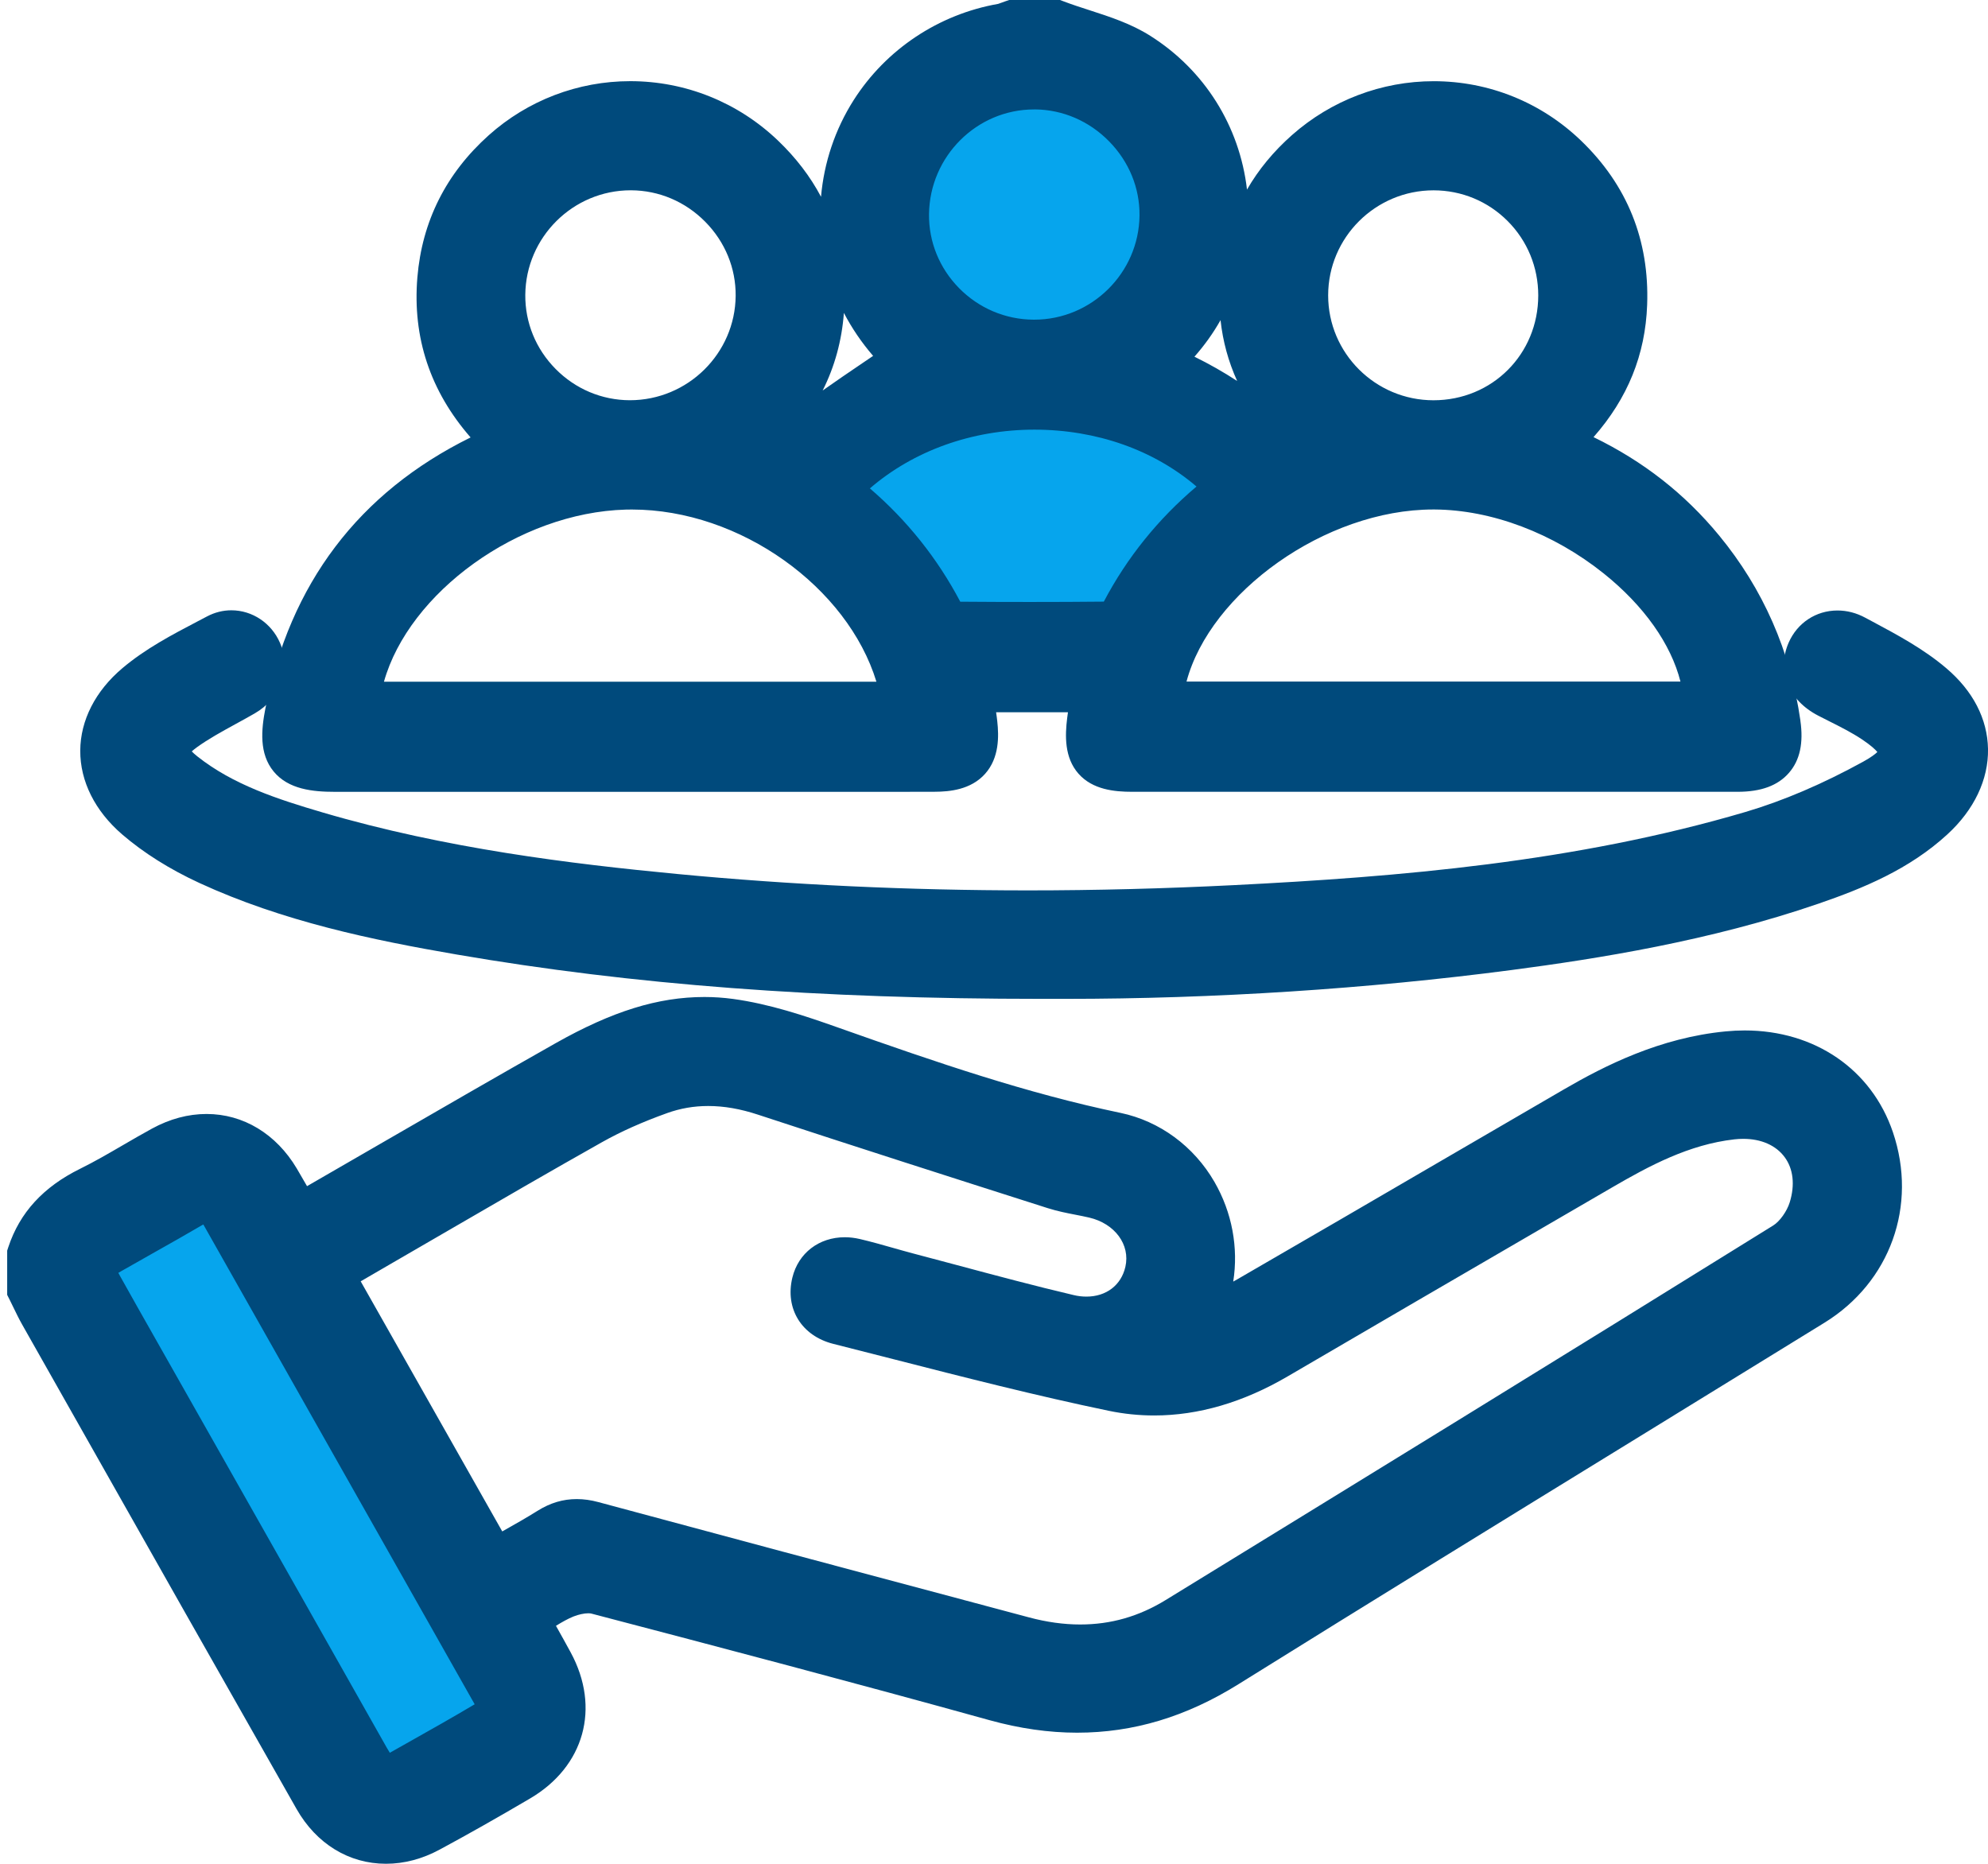
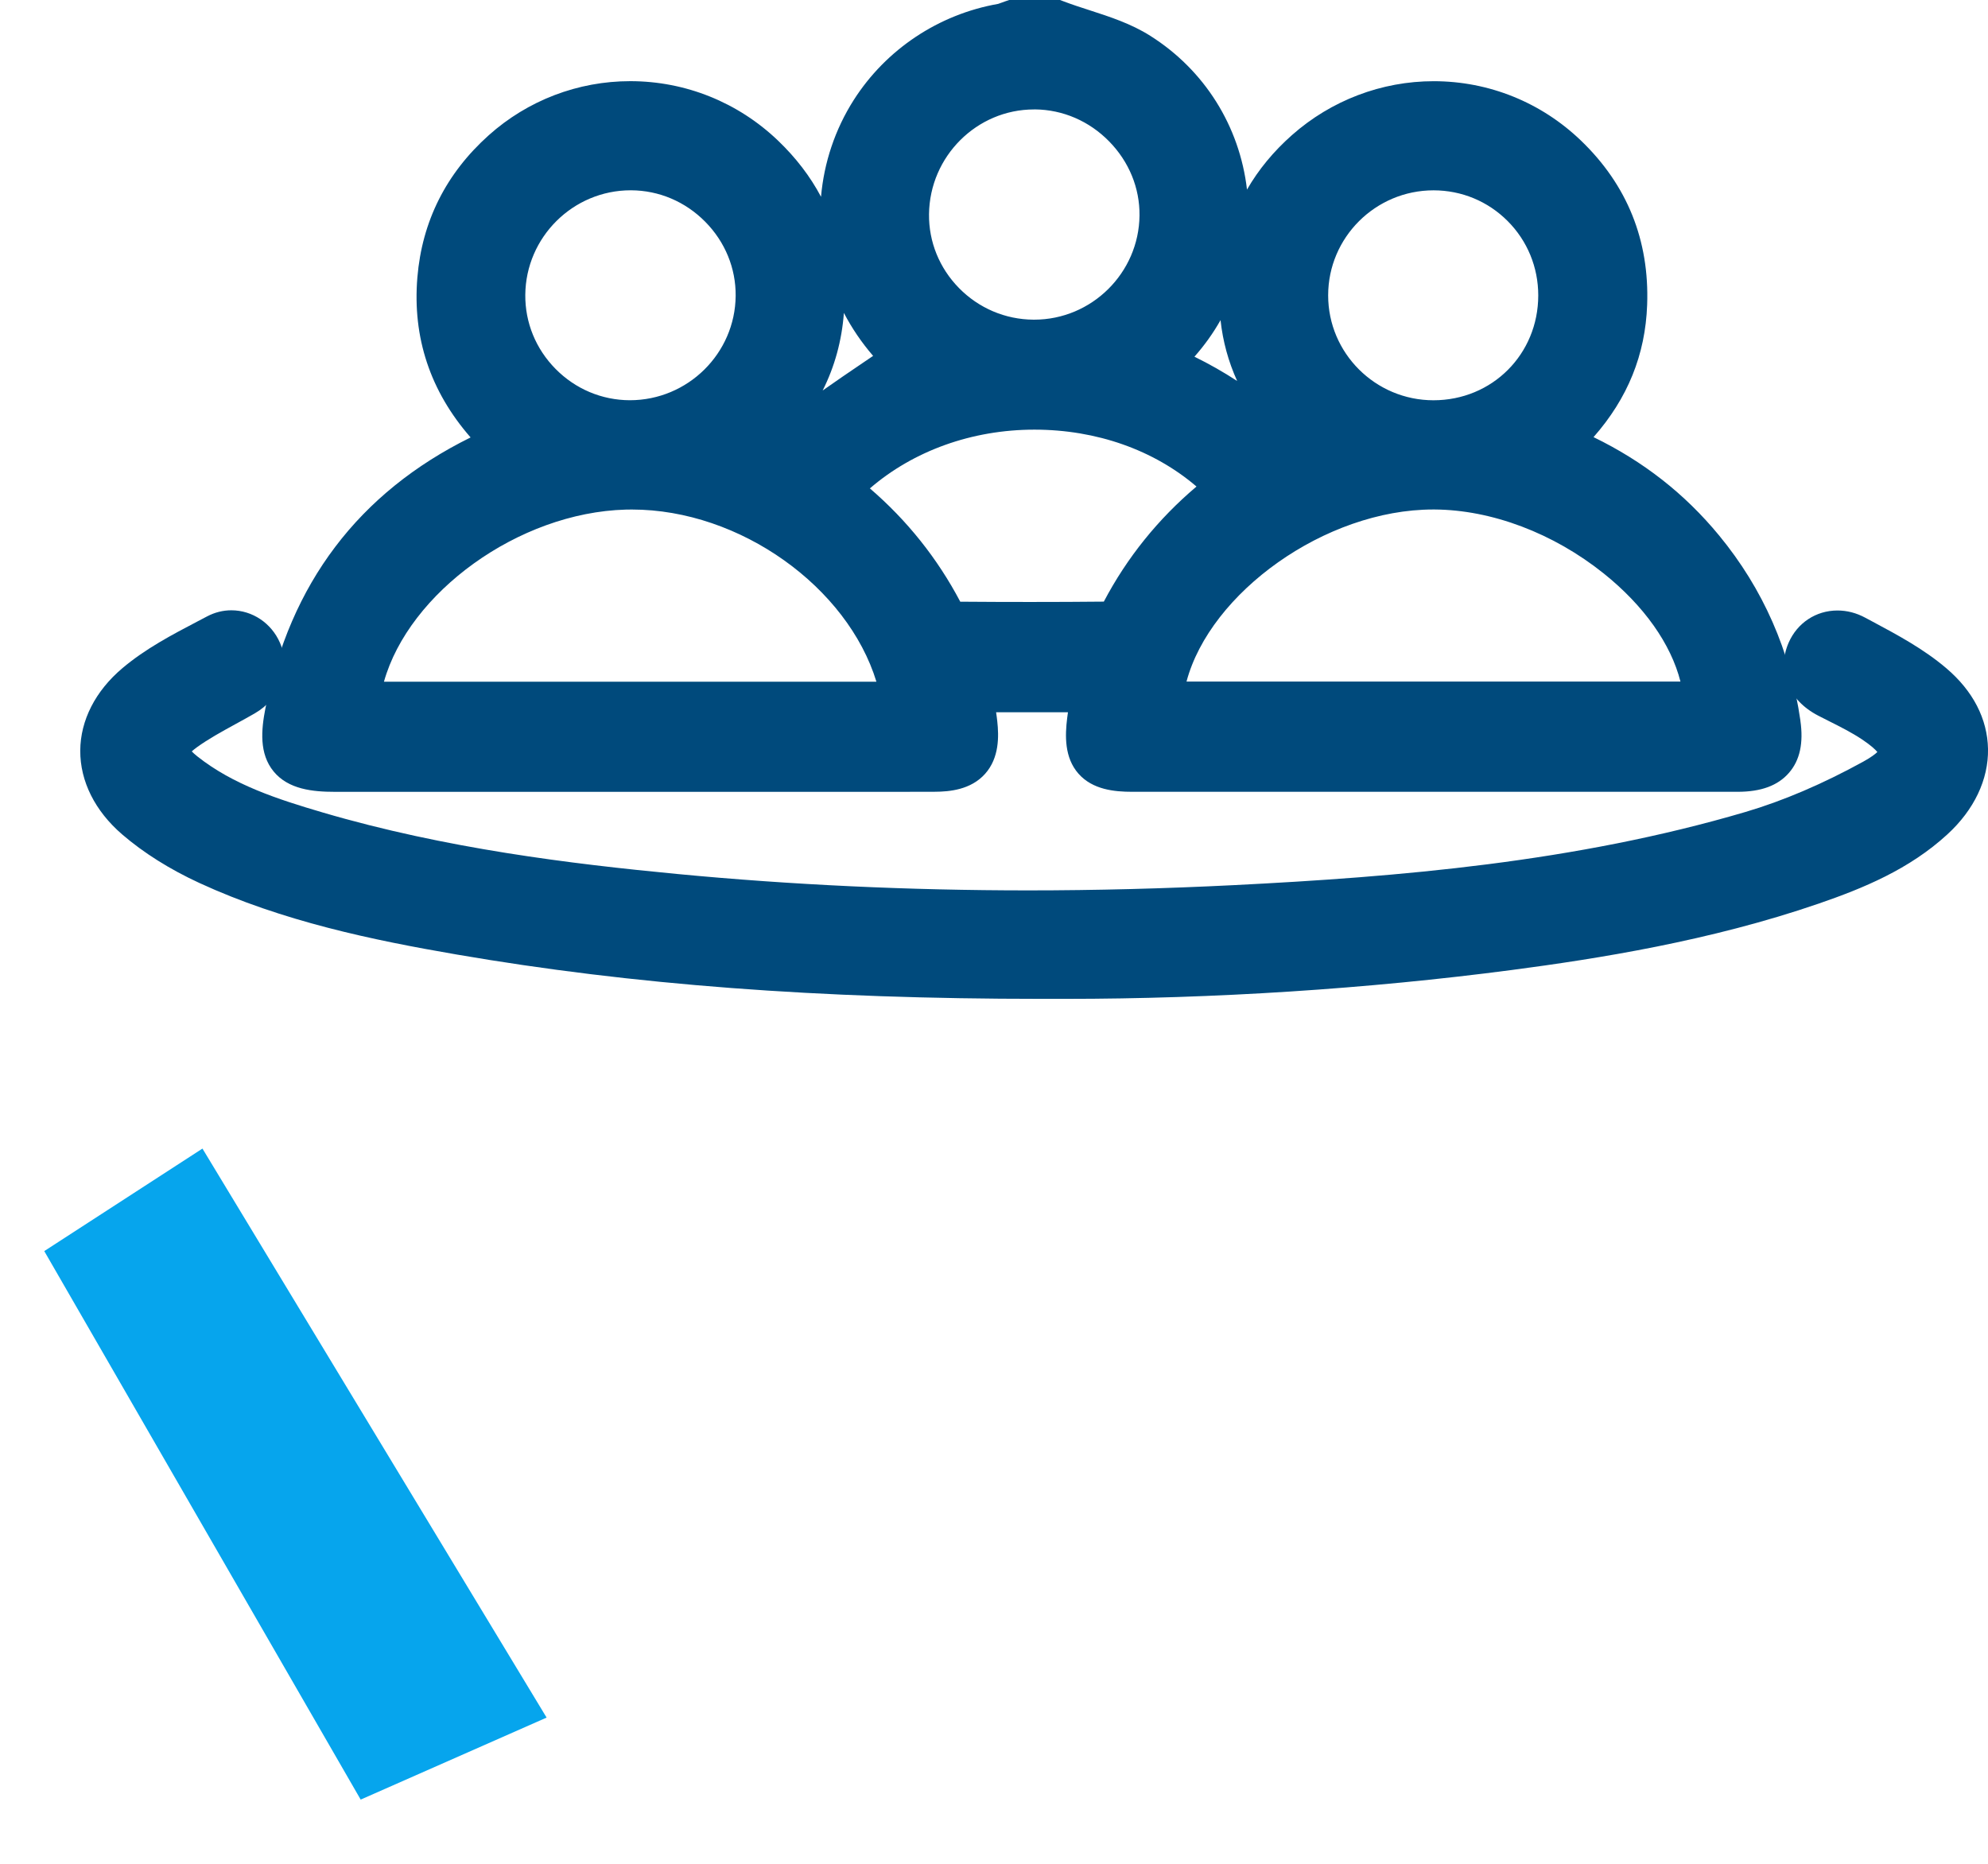
<svg xmlns="http://www.w3.org/2000/svg" width="160" height="150" viewBox="0 0 160 150" fill="none">
  <g clip-path="url(#clip0_5189_5122)">
-     <path d="M74.773 52.417L62.972 38.492L76.828 28.307L70.534 18.69L73.183 8.805L80.607 3.839L91.713 6.933L96.295 15.318V21.164L87.724 30.661L102.576 38.492L92.675 49.117L91.713 52.417H74.773Z" fill="#06A5ED" />
-     <path d="M29.029 144.833L3.562 100.689L16.294 92.438L43.993 138.233L29.029 144.833Z" fill="#06A5ED" />
+     <path d="M29.029 144.833L3.562 100.689L16.294 92.438L43.993 138.233L29.029 144.833" fill="#06A5ED" />
    <path d="M144.901 57.988C144.1 52.402 141.898 47.392 138.36 43.096C135.595 39.739 132.27 37.134 128.252 35.18C131.005 32.052 132.423 28.548 132.567 24.533C132.755 19.345 130.967 14.899 127.25 11.323C124.041 8.235 119.829 6.535 115.389 6.535C111.196 6.535 107.145 8.076 103.985 10.869C102.495 12.187 101.286 13.652 100.362 15.259C99.767 10.139 96.937 5.636 92.575 2.881C91.031 1.904 89.328 1.353 87.681 0.82C86.964 0.589 86.29 0.369 85.636 0.122L85.313 0H81.224L80.936 0.097C80.82 0.135 80.704 0.178 80.588 0.222C80.498 0.257 80.372 0.304 80.332 0.313C75.544 1.152 71.307 3.974 68.708 8.054C67.205 10.415 66.316 13.092 66.078 15.838C65.214 14.203 64.055 12.691 62.609 11.307C59.387 8.229 55.166 6.532 50.722 6.532C46.514 6.532 42.471 8.079 39.337 10.884C35.899 13.962 33.967 17.814 33.591 22.329C33.19 27.17 34.628 31.488 37.875 35.205C28.879 39.642 23.324 46.975 21.357 57.03C21.026 58.727 20.844 60.656 22.024 62.09C23.211 63.533 25.181 63.727 26.947 63.727H67.252H72.078C73.126 63.727 74.179 63.727 75.228 63.721C76.418 63.718 78.136 63.562 79.283 62.278C80.435 60.988 80.394 59.247 80.263 58.047C80.238 57.803 80.203 57.562 80.169 57.324H85.952C85.93 57.477 85.908 57.631 85.89 57.787C85.714 59.193 85.658 60.972 86.798 62.265C87.937 63.558 89.7 63.724 91.109 63.724H114.547C122.982 63.724 131.418 63.724 139.854 63.724C141.742 63.724 143.091 63.223 143.981 62.199C144.861 61.185 145.161 59.807 144.898 57.988H144.901ZM115.374 15.318C117.631 15.318 119.748 16.195 121.339 17.789C122.929 19.383 123.803 21.509 123.803 23.776C123.8 28.507 120.099 32.214 115.367 32.214C110.692 32.211 106.891 28.422 106.894 23.769C106.894 19.11 110.702 15.318 115.374 15.318ZM98.233 25.77C98.418 27.474 98.862 29.099 99.57 30.661C98.471 29.944 97.325 29.293 96.132 28.707C96.94 27.793 97.641 26.81 98.23 25.77H98.233ZM83.219 8.805H83.3C85.545 8.827 87.668 9.744 89.275 11.388C90.868 13.017 91.736 15.133 91.711 17.347C91.66 21.969 87.859 25.727 83.237 25.727H83.175C80.908 25.711 78.778 24.806 77.181 23.181C75.603 21.571 74.745 19.461 74.77 17.235C74.824 12.588 78.609 8.808 83.216 8.808L83.219 8.805ZM67.919 25.185C68.555 26.406 69.344 27.568 70.271 28.642C69.986 28.836 69.704 29.027 69.422 29.218C68.361 29.938 67.281 30.668 66.21 31.428C67.18 29.5 67.75 27.417 67.919 25.188V25.185ZM50.757 15.315H50.788C53.033 15.324 55.156 16.223 56.763 17.851C58.359 19.47 59.227 21.584 59.208 23.81C59.167 28.444 55.357 32.211 50.691 32.211C48.437 32.205 46.313 31.309 44.717 29.694C43.126 28.084 42.258 25.968 42.277 23.729C42.315 19.088 46.119 15.315 50.757 15.315ZM30.901 54.866C32.909 47.714 41.704 41.248 50.365 41.013C50.528 41.01 50.688 41.007 50.851 41.007C59.584 41.007 68.217 47.27 70.537 54.866H30.905H30.901ZM88.833 48.419C86.948 48.438 85.016 48.447 82.943 48.447C81.155 48.447 79.301 48.441 77.285 48.425C75.447 44.94 73.007 41.881 70.011 39.307C73.515 36.282 78.231 34.578 83.25 34.578C88.269 34.578 92.875 36.226 96.298 39.156C93.214 41.762 90.709 44.868 88.839 48.419H88.833ZM95.493 54.857C97.391 47.705 106.659 41.004 115.348 41.004H115.452C120.055 41.032 125.018 42.908 129.067 46.148C132.317 48.751 134.487 51.835 135.248 54.853H95.493V54.857Z" fill="#004A7C" />
-     <path d="M152.347 91.12C150.634 86.069 146.066 82.931 140.42 82.931C139.916 82.931 139.4 82.957 138.886 83.007C133.591 83.517 129.163 85.762 125.894 87.66C122.622 89.56 119.353 91.464 116.084 93.368C110.68 96.518 105.09 99.775 99.582 102.959C99.473 103.022 99.363 103.084 99.254 103.144C99.683 100.413 99.16 97.573 97.741 95.118C96.082 92.247 93.326 90.224 90.186 89.567C82.677 88.001 75.45 85.53 67.456 82.7C64.778 81.751 61.92 80.793 58.995 80.395C58.237 80.292 57.464 80.239 56.697 80.239C52.964 80.239 49.276 81.385 44.732 83.949C40.079 86.579 35.382 89.294 30.835 91.924C28.794 93.105 26.752 94.285 24.711 95.463C24.435 94.977 24.163 94.511 23.887 94.044C22.228 91.254 19.579 89.654 16.626 89.654C15.145 89.654 13.667 90.049 12.236 90.829C11.45 91.257 10.676 91.708 9.925 92.144C8.735 92.836 7.611 93.49 6.443 94.066C3.481 95.528 1.593 97.589 0.672 100.363L0.578 100.651V104.211L0.779 104.609C0.876 104.803 0.973 105.001 1.067 105.198C1.289 105.655 1.518 106.131 1.787 106.607L5.917 113.909C11.791 124.299 17.866 135.039 23.869 145.591C25.462 148.39 28.083 149.997 31.064 149.997C32.529 149.997 33.986 149.612 35.395 148.851C37.64 147.642 40.013 146.299 42.656 144.746C47.033 142.175 48.349 137.45 45.931 132.988C45.543 132.271 45.152 131.572 44.745 130.846C45.246 130.539 45.706 130.276 46.163 130.094C46.57 129.932 47.015 129.838 47.35 129.838C47.484 129.838 47.563 129.853 47.597 129.863C57.94 132.574 68.937 135.471 79.668 138.449C82.054 139.109 84.415 139.448 86.682 139.448C91.216 139.448 95.468 138.17 99.679 135.543C110.451 128.829 121.448 122.069 132.082 115.534C137.001 112.509 141.923 109.485 146.839 106.453C152.134 103.188 154.348 97.025 152.347 91.12ZM53.675 89.588C54.755 89.2 55.842 89.012 56.997 89.012C58.275 89.012 59.59 89.241 61.021 89.714C68.743 92.253 76.449 94.721 84.324 97.232C85.094 97.476 85.849 97.626 86.581 97.767C86.945 97.839 87.305 97.908 87.665 97.993C89.728 98.475 90.981 100.175 90.574 101.954C90.236 103.435 89.033 104.352 87.436 104.352C87.101 104.352 86.754 104.312 86.403 104.227C83.275 103.491 80.106 102.643 77.04 101.822C75.85 101.503 74.661 101.187 73.471 100.874C72.935 100.733 72.4 100.579 71.868 100.429C71.007 100.185 70.114 99.931 69.206 99.718C68.799 99.624 68.392 99.574 67.994 99.574C65.912 99.574 64.255 100.848 63.773 102.818C63.163 105.32 64.515 107.512 67.061 108.154C68.667 108.558 70.274 108.971 71.88 109.381C77.545 110.831 83.403 112.331 89.243 113.543C90.445 113.793 91.673 113.918 92.894 113.918C96.454 113.918 100.065 112.86 103.625 110.778C110.592 106.701 117.687 102.577 124.551 98.585L129.783 95.544C132.742 93.825 135.933 92.109 139.587 91.696C139.828 91.668 140.07 91.655 140.301 91.655C141.751 91.655 142.935 92.178 143.636 93.13C144.331 94.072 144.475 95.362 144.043 96.762C143.821 97.486 143.235 98.306 142.712 98.628C125.738 109.175 108.575 119.714 93.824 128.767C91.663 130.094 89.409 130.74 86.938 130.74C85.62 130.74 84.233 130.549 82.811 130.167L77.682 128.798C68.007 126.218 57.999 123.547 48.167 120.892C47.556 120.726 46.983 120.647 46.417 120.647C45.311 120.647 44.281 120.954 43.27 121.587C42.362 122.154 41.419 122.689 40.423 123.25L29.029 103.122C29.927 102.599 30.801 102.088 31.678 101.584C33.19 100.711 34.7 99.834 36.209 98.957C40.204 96.637 44.337 94.238 48.427 91.937C49.961 91.073 51.68 90.305 53.678 89.588H53.675ZM17.897 117.263L12.521 107.769C11.569 106.09 10.586 104.356 9.634 102.646C9.59 102.571 9.555 102.502 9.524 102.442C9.587 102.405 9.662 102.361 9.746 102.311C10.651 101.791 11.563 101.277 12.471 100.767C13.717 100.066 15.004 99.339 16.266 98.6C16.3 98.578 16.331 98.563 16.363 98.547C16.375 98.569 16.388 98.591 16.404 98.616C20.127 105.204 23.853 111.789 27.579 118.377C31.12 124.64 34.662 130.899 38.203 137.162C36.45 138.204 34.637 139.228 32.88 140.215C32.379 140.497 31.875 140.781 31.374 141.063C31.311 140.969 31.236 140.841 31.136 140.669C26.73 132.863 22.312 125.063 17.897 117.263Z" fill="#004A7C" />
    <path d="M156.641 53.776C154.821 52.229 152.73 51.108 150.704 50.025L150.118 49.712C149.404 49.327 148.653 49.133 147.886 49.133C146.154 49.133 144.645 50.132 143.95 51.735C142.97 53.999 143.928 56.353 146.336 57.596C146.624 57.744 146.912 57.891 147.2 58.035C148.149 58.511 149.044 58.965 149.849 59.5C150.591 59.995 150.939 60.333 151.095 60.521C150.936 60.678 150.61 60.938 149.959 61.298C146.696 63.092 143.508 64.454 140.486 65.346C126.756 69.392 112.581 70.569 99.31 71.236C93.743 71.515 88.176 71.659 82.759 71.659C73.177 71.659 63.667 71.214 54.493 70.338C45.941 69.52 35.865 68.293 25.986 65.393C22.3 64.31 18.756 63.151 15.887 60.878C15.674 60.709 15.53 60.574 15.433 60.474C15.524 60.389 15.656 60.283 15.837 60.148C16.783 59.463 17.841 58.886 18.959 58.273C19.463 57.997 19.983 57.712 20.5 57.415C22.613 56.191 23.452 53.858 22.535 51.738C21.846 50.147 20.309 49.117 18.621 49.117C17.941 49.117 17.287 49.283 16.673 49.605L15.937 49.991C13.858 51.08 11.71 52.204 9.85 53.776C7.677 55.611 6.472 57.969 6.459 60.411C6.447 62.876 7.643 65.268 9.831 67.153C11.56 68.64 13.652 69.956 16.05 71.064C22.729 74.142 29.947 75.651 36.748 76.819C50.914 79.255 65.868 80.389 83.811 80.389H84.528C84.938 80.389 85.351 80.389 85.765 80.389C97.679 80.389 110.085 79.587 121.649 78.069C128.569 77.16 137.634 75.73 146.37 72.724C149.937 71.496 153.663 69.971 156.731 67.15C158.886 65.174 160.044 62.732 160.001 60.274C159.954 57.853 158.795 55.608 156.644 53.779L156.641 53.776Z" fill="#004A7C" />
  </g>
  <defs>
    <clipPath id="clip0_5189_5122">
      <rect width="159.422" height="150" fill="white" transform="translate(0.578)" />
    </clipPath>
  </defs>
</svg>